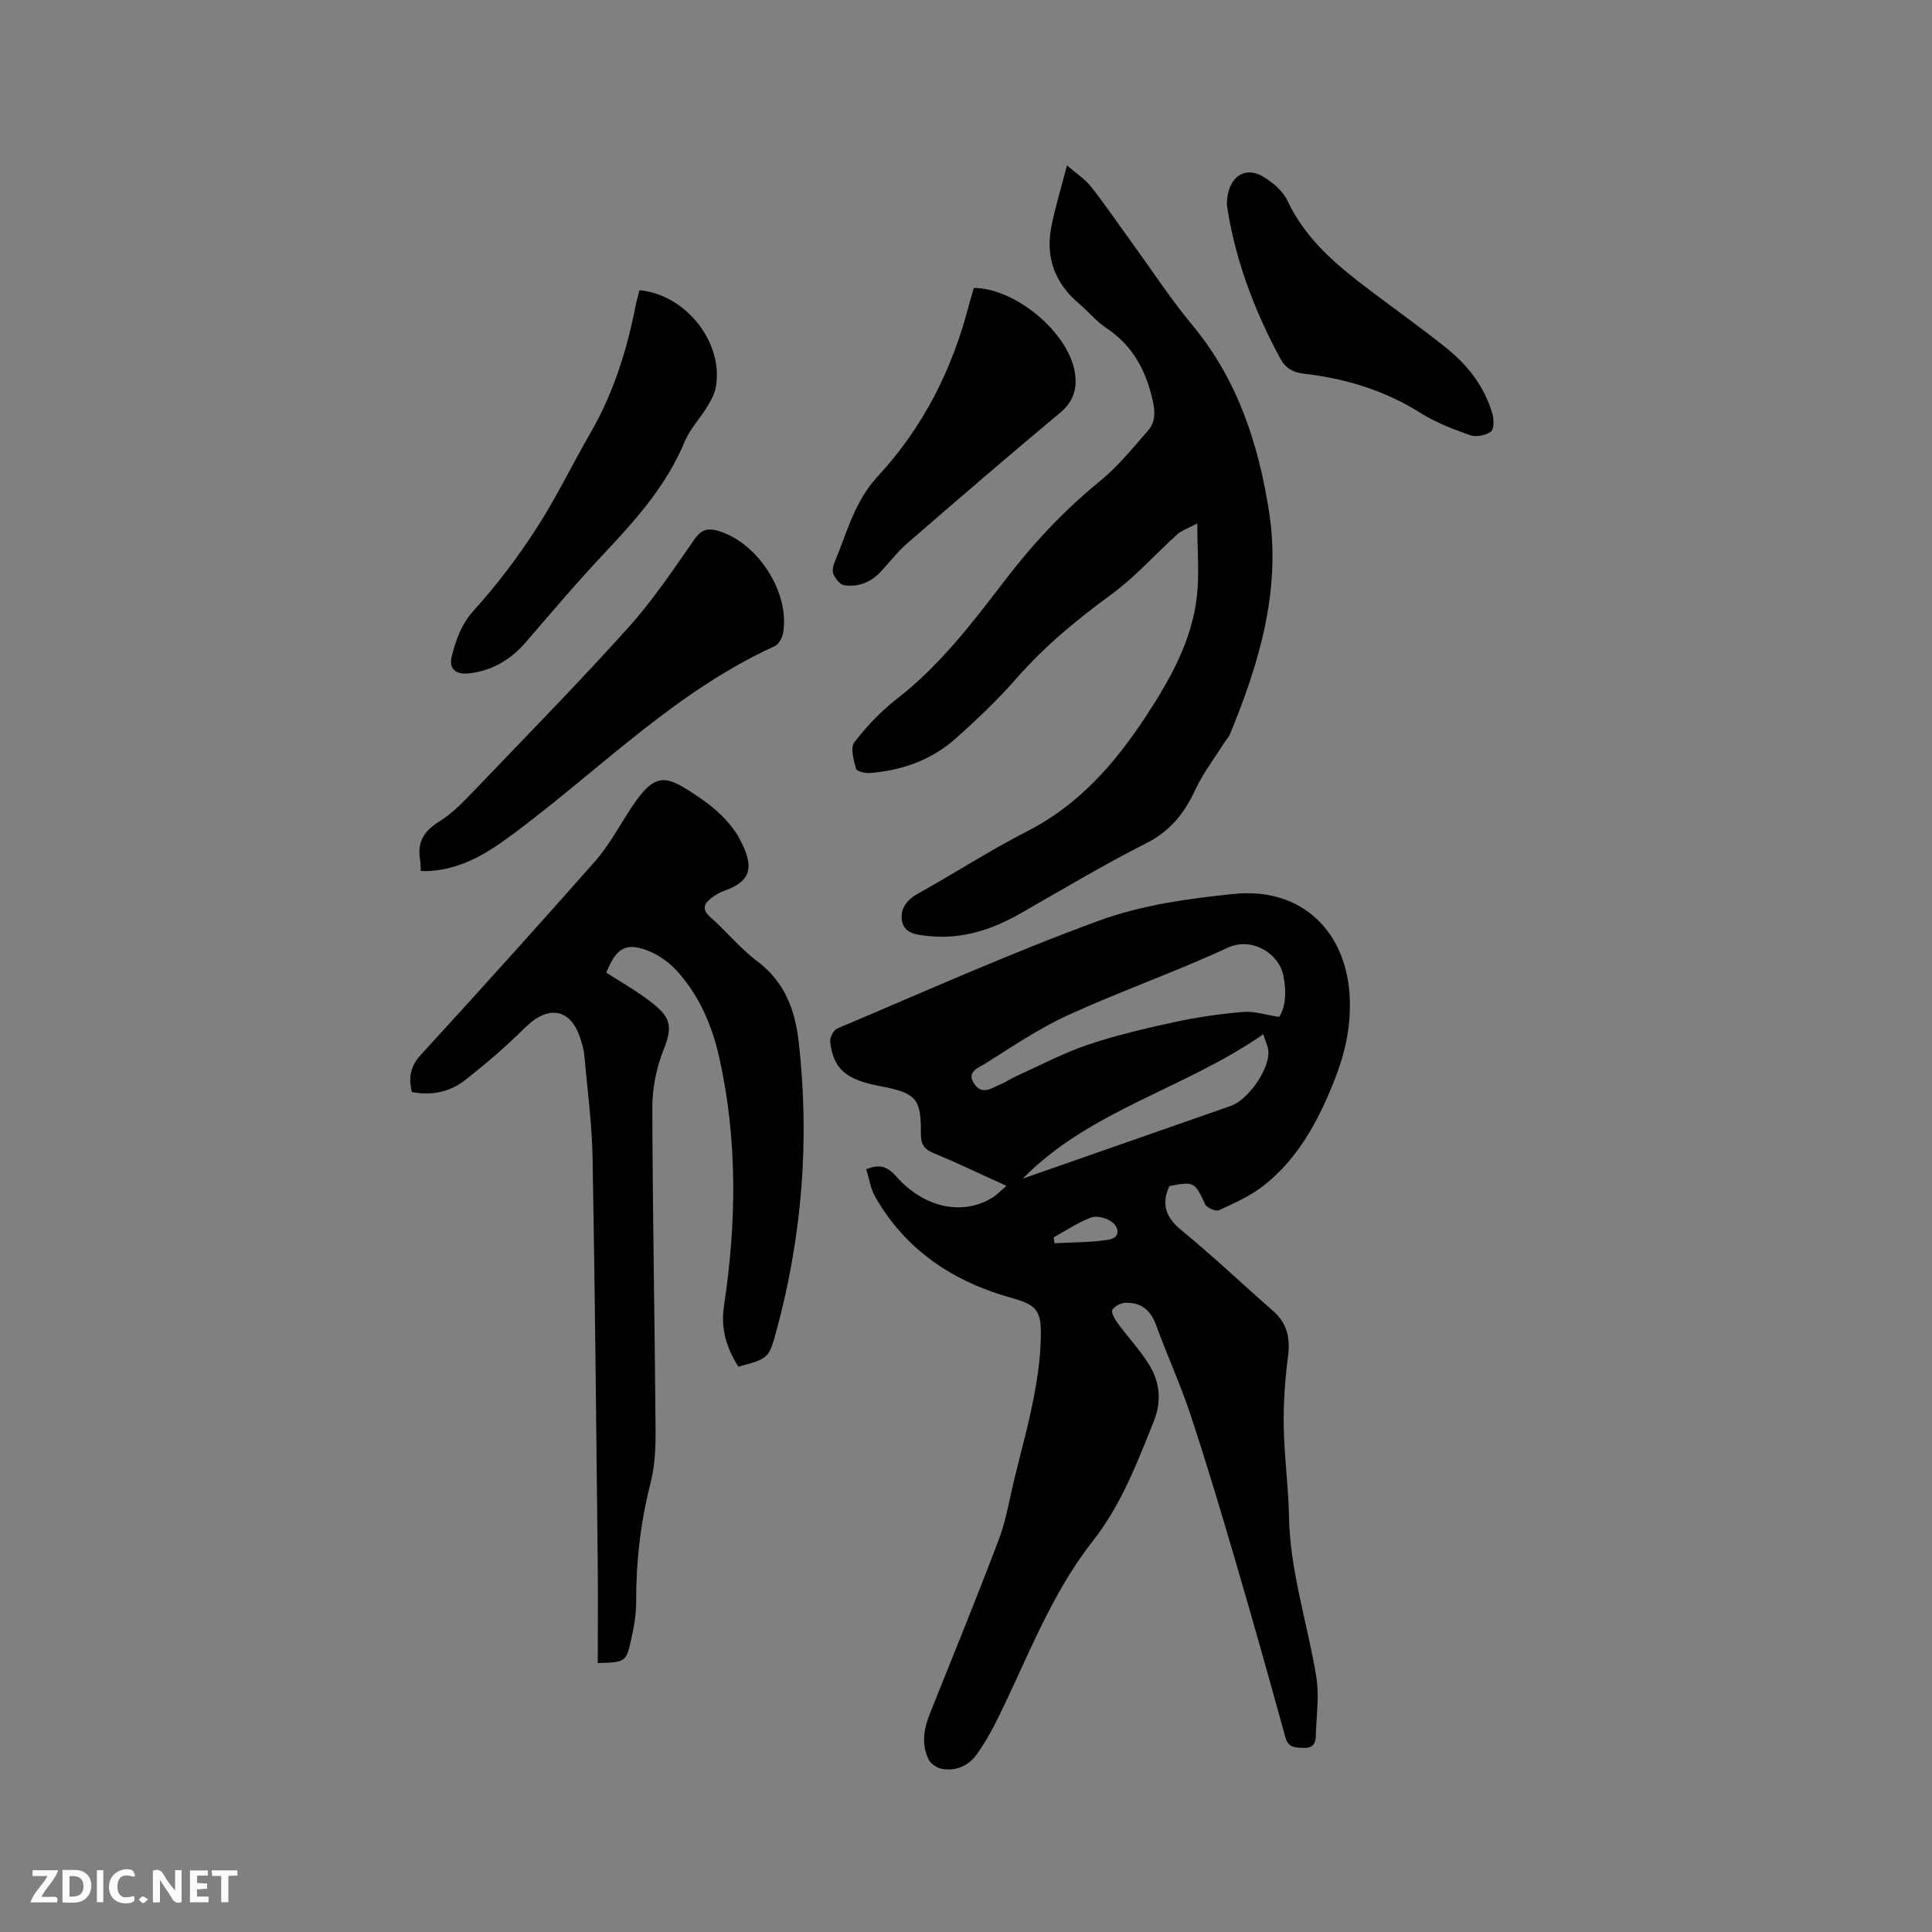
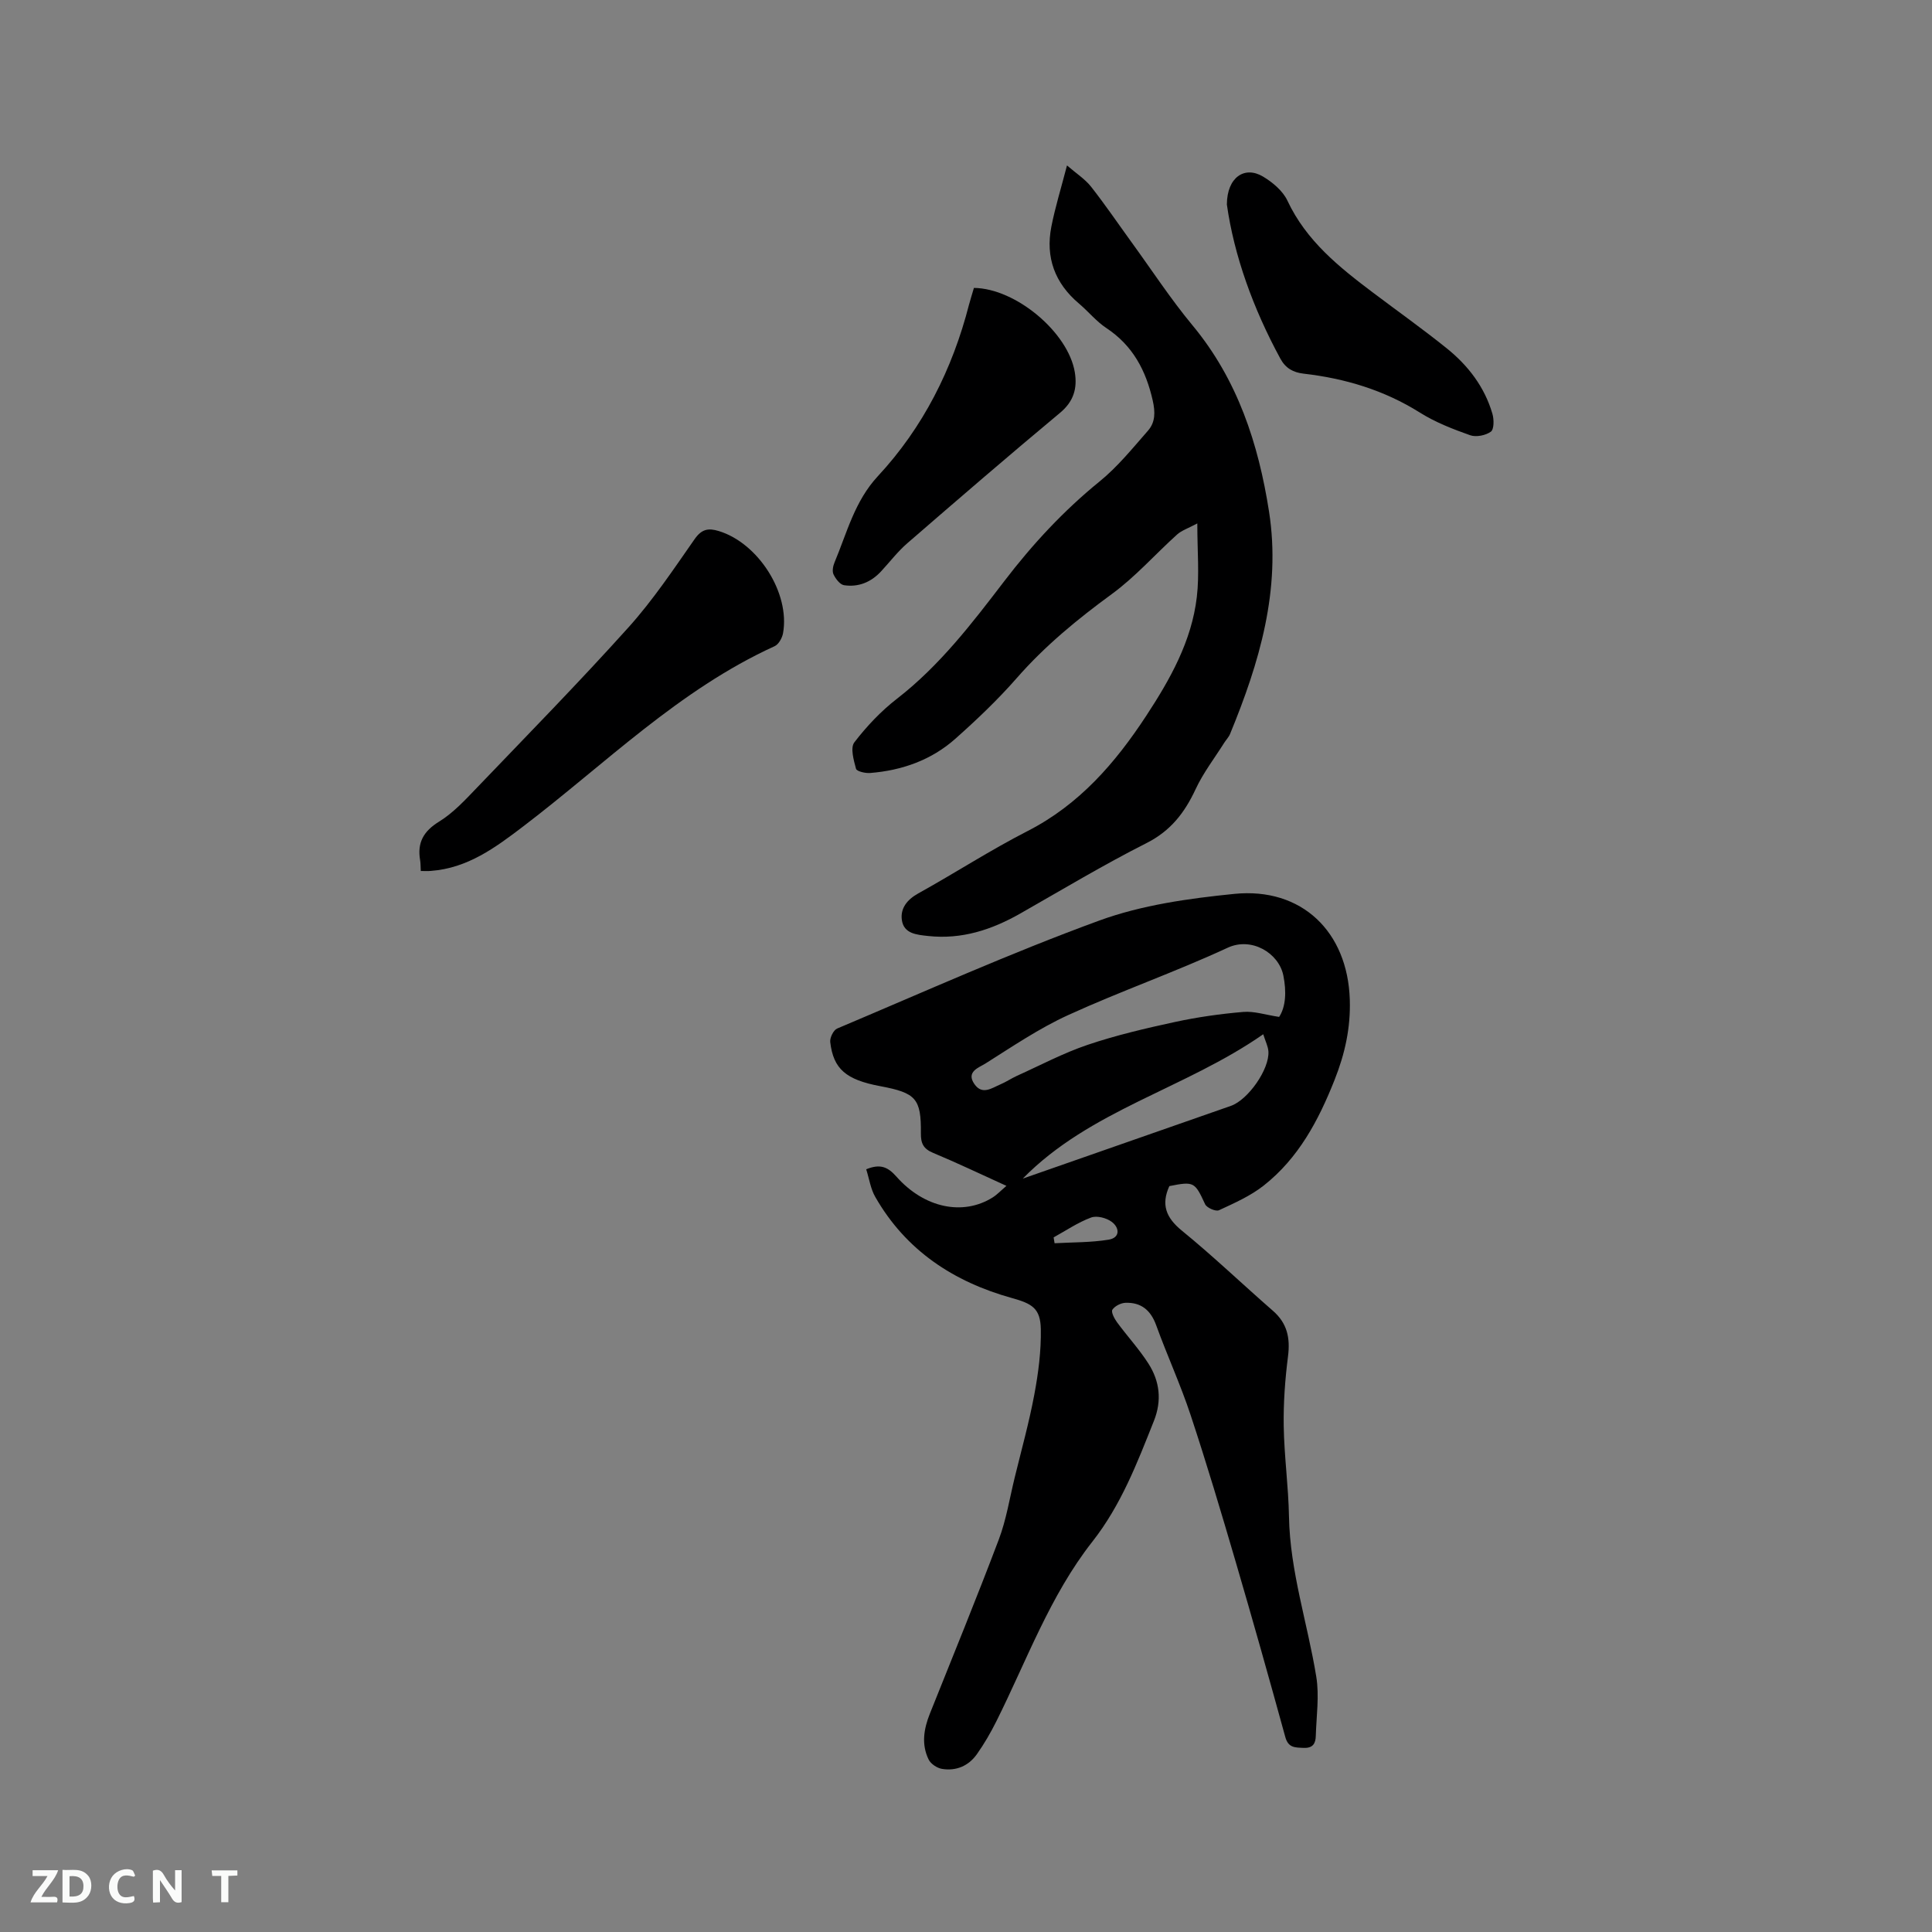
<svg xmlns="http://www.w3.org/2000/svg" enable-background="new 0 0 400 400" viewBox="0 0 400 400">
  <rect x="0" y="0" width="400" height="400" fill="#808080" stroke="none" />
  <path d="m179.34 242.09c2.93-1.21 4.5-.46 6.24 1.5 5.78 6.54 13.8 8.17 19.92 4.34.93-.58 1.7-1.41 2.87-2.41-5.33-2.42-10.19-4.75-15.16-6.82-2.01-.83-2.58-1.96-2.55-4.05.07-7.22-1.02-8.38-8.41-9.77-7.09-1.33-9.71-3.54-10.36-9.14-.1-.89.67-2.47 1.43-2.79 18.03-7.61 35.91-15.65 54.28-22.36 8.82-3.22 18.51-4.57 27.94-5.52 13.99-1.4 23.47 7.85 23.92 21.86.19 5.84-.99 11.2-3.15 16.65-3.34 8.43-7.47 16.19-14.65 21.86-2.75 2.17-6.08 3.64-9.29 5.13-.66.3-2.51-.5-2.86-1.24-2.14-4.62-2.29-4.78-7.41-3.76-1.73 3.81-.72 6.52 2.59 9.22 6.49 5.29 12.55 11.1 18.86 16.6 2.96 2.58 3.6 5.62 3.12 9.41-.61 4.79-.97 9.65-.89 14.47.1 6.25.98 12.48 1.09 18.73.21 11.36 3.85 22.08 5.65 33.14.65 3.98.02 8.18-.1 12.28-.04 1.53-.59 2.54-2.51 2.46-1.77-.08-3.18.02-3.8-2.24-3.34-12.14-6.75-24.26-10.29-36.34-2.97-10.14-5.99-20.28-9.31-30.31-2.08-6.3-4.87-12.36-7.13-18.6-1.13-3.12-3.11-4.77-6.35-4.66-.96.03-2.22.67-2.72 1.43-.31.47.4 1.84.95 2.59 2.13 2.9 4.59 5.56 6.52 8.58 2.33 3.65 2.8 7.63 1.13 11.84-3.48 8.74-6.79 17.43-12.76 25.03-8.77 11.16-13.58 24.6-19.87 37.19-1.18 2.35-2.51 4.66-4.03 6.8-1.72 2.43-4.29 3.52-7.22 3.04-1.02-.17-2.32-1.03-2.76-1.93-1.55-3.15-1.01-6.36.26-9.53 4.8-11.99 9.69-23.95 14.26-36.03 1.55-4.1 2.24-8.53 3.29-12.82 1.4-5.73 2.99-11.43 4.07-17.22.83-4.43 1.42-8.99 1.34-13.49-.07-4.36-1.83-5.31-6-6.47-12.04-3.35-21.93-9.83-28.27-20.92-.97-1.67-1.25-3.74-1.88-5.73zm85.49-31.55c1.39-2.11 1.54-5.27.87-8.59-.95-4.64-6.58-8.03-11.53-5.73-10.82 5.02-22.14 8.97-32.99 13.93-6.01 2.74-11.56 6.51-17.17 10.05-1.3.82-4.08 1.67-2.26 4.26 1.62 2.32 3.59.81 5.37.05 1.16-.49 2.23-1.22 3.38-1.75 4.89-2.2 9.66-4.75 14.72-6.45 5.89-1.99 12-3.41 18.09-4.73 4.63-1 9.37-1.67 14.1-2.07 2.25-.19 4.59.6 7.42 1.03zm-53.08 33.48c14.36-5.02 28.73-10.04 43.09-15.06 3.57-1.25 8.02-7.61 7.77-11.28-.07-1.05-.61-2.07-1.07-3.55-16.24 11.32-35.87 15.69-49.79 29.89zm6.39 12.17c.07.4.13.81.2 1.21 3.74-.21 7.52-.14 11.19-.74 2.43-.4 2.27-2.49.63-3.7-1.09-.81-3.09-1.33-4.27-.88-2.72 1.01-5.18 2.69-7.75 4.11z" fill="#000001" />
-   <path d="m125.53 201.38c2.8 1.79 5.56 3.36 8.11 5.23 5.04 3.67 5.91 5.32 3.74 10.75-1.49 3.72-2.33 7.97-2.32 11.98.05 22.15.5 44.29.67 66.44.03 3.77-.12 7.67-1.05 11.29-2.06 8.08-2.99 16.21-2.97 24.52.01 2.62-.45 5.28-1.03 7.84-1.07 4.73-1.17 4.7-6.92 4.89 0-6.99.07-13.97-.01-20.94-.31-27.88-.56-55.76-1.06-83.64-.13-7.08-1.08-14.15-1.71-21.22-.1-1.15-.44-2.29-.79-3.4-1.97-6.35-6.64-7.15-11.5-2.34-3.9 3.86-8.09 7.47-12.41 10.85-3.1 2.43-6.86 3.25-10.99 2.47-.75-2.88-.39-5.28 1.84-7.71 12.1-13.22 24.1-26.52 35.97-39.95 2.57-2.91 4.54-6.36 6.62-9.68 5.93-9.48 7.85-8.58 15.42-3.4 3.14 2.15 6.27 5.06 8.01 8.36 2.87 5.43 2.78 8.62-3.28 10.74-.89.31-1.74.81-2.49 1.38-1.57 1.19-2.21 2.35-.31 4.04 3.33 2.95 6.19 6.49 9.72 9.14 5.66 4.26 7.82 10.07 8.57 16.65 2.31 20.35.71 40.41-4.69 60.15-1.51 5.52-1.7 5.47-7.8 7.14-2.42-3.82-3.69-7.85-2.98-12.54 2.59-17.21 2.85-34.4-.98-51.49-1.45-6.49-4.04-12.54-8.45-17.58-1.61-1.84-3.77-3.48-6.02-4.4-4.76-1.94-6.83-.81-8.91 4.43z" fill="#000001" />
  <path d="m247.89 108.37c-1.93 1.03-3.24 1.45-4.18 2.29-4.54 4.09-8.63 8.76-13.53 12.34-7.14 5.22-13.86 10.74-19.7 17.42-3.9 4.45-8.23 8.57-12.66 12.51-4.97 4.43-11.06 6.58-17.67 7.11-.99.08-2.78-.34-2.92-.87-.48-1.78-1.21-4.34-.35-5.47 2.55-3.33 5.53-6.48 8.85-9.05 8.84-6.86 15.52-15.6 22.22-24.36 5.81-7.6 12.25-14.55 19.72-20.62 3.73-3.03 6.83-6.88 10.02-10.52 1.52-1.74 1.51-3.83.97-6.23-1.41-6.23-4.13-11.38-9.6-15-2.1-1.39-3.74-3.44-5.68-5.08-4.99-4.21-6.95-9.55-5.71-15.9.79-4.03 2.02-7.98 3.24-12.69 1.95 1.69 3.74 2.83 4.98 4.4 2.94 3.74 5.62 7.69 8.42 11.55 4.17 5.74 8.06 11.7 12.58 17.15 9.34 11.25 13.66 24.53 15.85 38.57 2.52 16.16-1.99 31.29-8.07 46.04-.27.66-.82 1.21-1.21 1.83-2.01 3.19-4.35 6.22-5.93 9.62-2.27 4.87-5.17 8.63-10.19 11.16-8.87 4.48-17.41 9.62-26.06 14.54-5.94 3.39-12.17 5.43-19.1 4.68-2.36-.26-5.06-.45-5.46-3.31-.34-2.4 1.07-4.22 3.4-5.51 7.59-4.21 14.91-8.96 22.63-12.91 10.7-5.47 18.16-14.09 24.55-23.84 4.96-7.56 9.42-15.47 10.49-24.63.55-4.65.1-9.42.1-15.22z" fill="#000001" />
  <path d="m87.12 180.33c-.06-.99-.03-1.62-.14-2.24-.62-3.63.69-5.99 3.94-7.99 2.92-1.8 5.37-4.46 7.78-6.97 10.55-11.01 21.23-21.91 31.43-33.25 5.07-5.64 9.33-12.03 13.69-18.27 1.45-2.07 2.83-2.32 4.97-1.67 8.18 2.47 14.82 12.85 13.33 21.16-.18.99-.91 2.31-1.75 2.69-19.79 9.02-35.05 24.36-52.02 37.29-5.8 4.42-11.53 8.66-19.12 9.23-.62.06-1.24.02-2.11.02z" fill="#000001" />
-   <path d="m132.41 60.08c9.75.94 17.52 11.06 15.77 20.19-.27 1.39-1.03 2.74-1.79 3.98-1.49 2.43-3.56 4.6-4.63 7.18-3.82 9.22-10.3 16.38-16.99 23.49-5.52 5.86-10.7 12.03-15.97 18.11-3.04 3.51-6.73 5.71-11.36 6.35-3.04.42-4.64-.8-3.86-3.72.88-3.27 1.92-6.4 4.45-9.2 4.73-5.23 9.05-10.92 12.89-16.84 4.14-6.38 7.46-13.28 11.27-19.88 4.78-8.26 7.61-17.18 9.41-26.48.19-1.01.51-2 .81-3.18z" fill="#000001" />
  <path d="m201.64 59.61c8.68.09 19.54 9.23 20.89 17.47.54 3.3-.22 6.03-3.06 8.39-10.65 8.87-21.15 17.93-31.62 27-1.99 1.72-3.61 3.86-5.41 5.8-2.08 2.26-4.69 3.34-7.69 2.89-.84-.13-1.73-1.31-2.17-2.22-.32-.65-.12-1.73.19-2.47 2.59-6.16 4.15-12.68 8.99-17.89 9.37-10.09 15.43-22.14 18.86-35.49.32-1.18.69-2.36 1.02-3.48z" fill="#000001" />
  <path d="m254.01 42.34c.03-5.66 3.68-8.05 7.47-5.79 2 1.19 4.12 2.97 5.07 5 3.9 8.32 10.71 13.76 17.75 19.06 5.07 3.82 10.25 7.5 15.2 11.48 4.45 3.57 7.87 8.02 9.49 13.59.34 1.16.35 3.2-.32 3.69-1.07.78-3.05 1.18-4.29.74-3.57-1.26-7.19-2.67-10.38-4.67-7.43-4.67-15.51-7.09-24.11-8.08-2.15-.25-3.71-1.11-4.79-3.08-5.66-10.41-9.6-21.38-11.09-31.94z" fill="#000001" />
  <g fill="#fafbfa">
    <path d="m37.59 393.81c-.92.31-1.52.05-2-.78-.7-1.2-1.52-2.34-2.47-3.78v4.59c-.55.03-.95.05-1.41.07-.03-.37-.06-.64-.06-.91 0-1.91 0-3.81 0-5.7 1.13-.41 1.77-.03 2.29.91.62 1.11 1.38 2.14 2.31 3.19v-4.2h1.35v6.61z" />
    <path d="m12.94 393.88v-6.75c1.9.19 3.93-.54 5.37 1.29.8 1.01.78 2.88.03 3.97-1.37 1.97-3.4 1.51-5.4 1.49m1.45-1.22c2.04.12 2.92-.58 2.89-2.21-.03-1.51-.98-2.19-2.89-2z" />
    <path d="m11.81 393.87h-5.49c.68-2.18 2.47-3.48 3.51-5.45h-3.08v-1.21h5.29c-.71 2.13-2.44 3.48-3.47 5.51.86 0 1.63.04 2.39-.01.79-.05 1.14.21.85 1.16" />
-     <path d="m39.33 393.86v-6.61h3.7v1.07h-2.22v1.52c.68.04 1.34.09 2.07.13v1.07c-.72.05-1.38.09-2.1.14v1.48h2.4v1.19h-3.85z" />
    <path d="m27.71 388.56c-1.15-.3-2.46-.61-3.1.64-.37.73-.41 1.93-.06 2.67.63 1.35 1.99.93 3.17.68.35.94-.01 1.32-.93 1.46-1.62.25-3.05-.27-3.76-1.48-.73-1.24-.6-3.03.31-4.17.88-1.11 2.71-1.7 4-1.16.32.13.44.74.65 1.12-.1.08-.19.16-.28.24" />
    <path d="m49.15 387.24v1.07c-.59.02-1.17.05-1.87.08v5.44h-1.48v-5.44h-1.85c-.05-.4-.08-.73-.13-1.15z" />
-     <path d="m20.06 387.21h1.33v6.62h-1.33z" />
-     <path d="m30.68 393.25c-.49.38-.8.79-1.05.76-.32-.05-.6-.45-.9-.7.26-.24.51-.64.8-.67.29-.04.62.3 1.15.61" />
+     <path d="m20.06 387.21h1.33h-1.33z" />
  </g>
</svg>